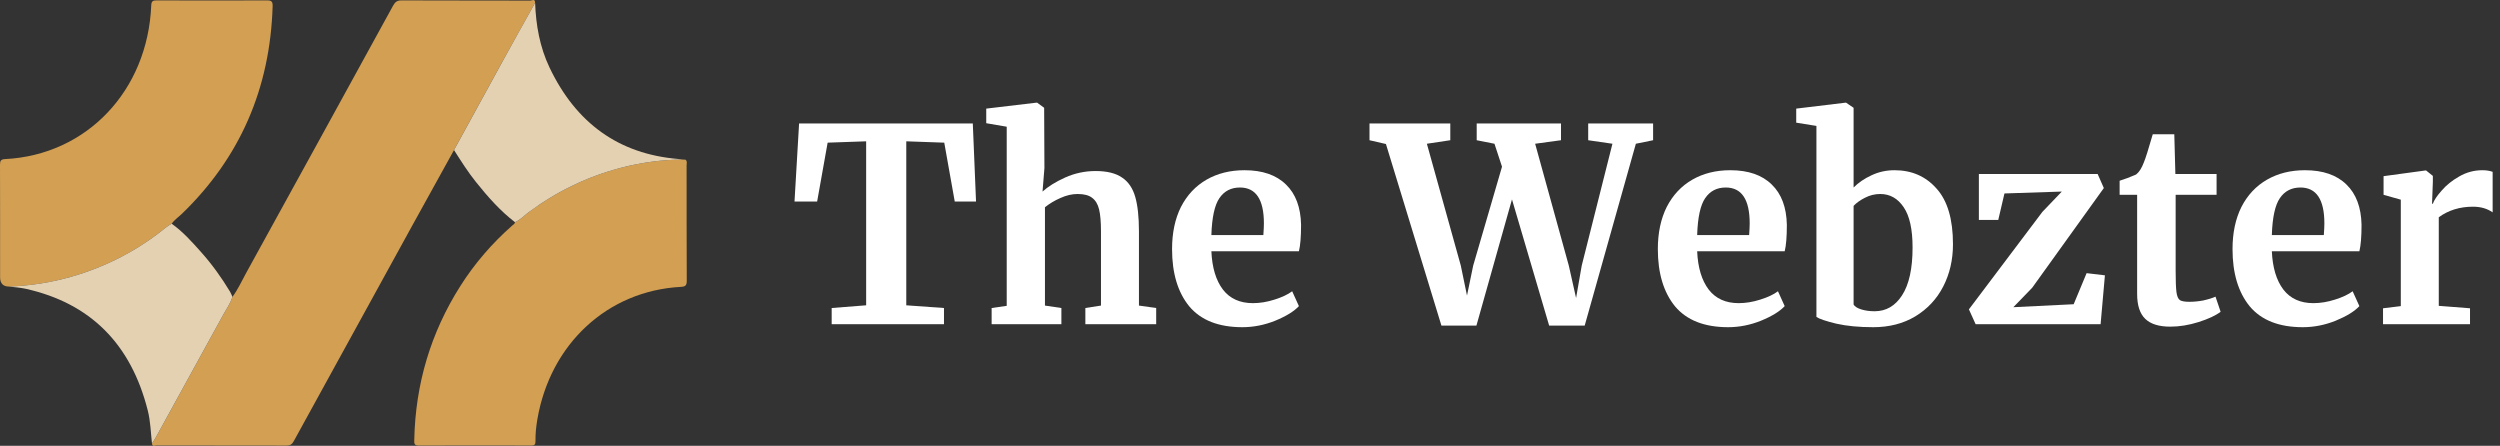
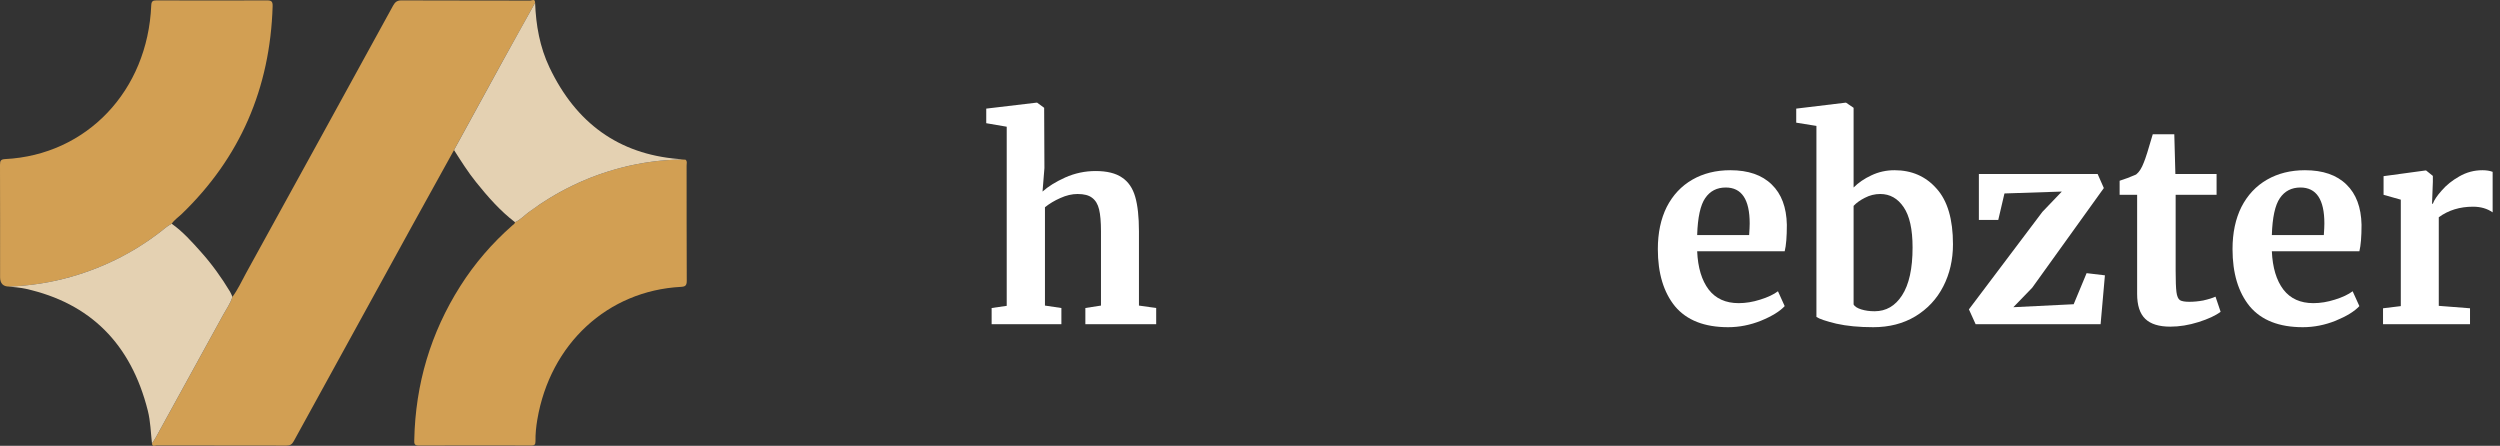
<svg xmlns="http://www.w3.org/2000/svg" width="286" height="51" viewBox="0 0 286 51" fill="none">
  <rect x="0" y="0" width="286" height="51" fill="#333333" stroke="none" />
  <g clip-path="url(#clip0_2691_2780)">
    <path d="M51.94 17.166C50.331 20.073 48.717 22.978 47.116 25.89C42.609 34.079 38.103 42.267 33.609 50.464C33.406 50.832 33.196 50.974 32.783 50.974C27.829 50.958 22.877 50.966 17.923 50.958C17.743 50.958 17.433 51.153 17.385 50.737C17.535 50.503 17.695 50.275 17.83 50.033C20.41 45.346 22.992 40.659 25.562 35.966C25.922 35.309 26.37 34.699 26.588 33.961C27.221 33.117 27.654 32.144 28.162 31.222C33.774 21.033 39.379 10.841 44.971 0.642C45.209 0.208 45.457 0.042 45.945 0.045C50.854 0.066 55.766 0.053 60.675 0.068C60.845 0.068 61.223 -0.189 61.213 0.321C59.987 2.526 58.753 4.729 57.535 6.94C55.663 10.344 53.801 13.759 51.935 17.166H51.94Z" fill="#D29F53" />
    <path d="M1.028 32.783C0.349 32.781 0.01 32.42 0.01 31.7C0.01 27.418 0.018 23.133 0 18.851C0 18.372 0.113 18.223 0.583 18.199C9.916 17.728 16.895 10.389 17.302 0.618C17.322 0.142 17.48 0.045 17.893 0.045C22.116 0.058 26.343 0.061 30.566 0.045C31.057 0.045 31.204 0.176 31.189 0.707C30.904 10.152 27.434 18.057 20.82 24.45C20.425 24.831 19.962 25.136 19.639 25.596C19.444 25.717 19.234 25.817 19.056 25.964C15.789 28.643 12.138 30.52 8.147 31.663C5.82 32.331 3.44 32.694 1.028 32.786V32.783Z" fill="#D29F53" />
    <path d="M78.077 18.249C78.192 18.254 78.307 18.259 78.425 18.267C78.645 18.454 78.547 18.714 78.547 18.94C78.555 23.33 78.542 27.723 78.565 32.113C78.567 32.667 78.397 32.791 77.902 32.817C69.51 33.261 62.941 39.336 61.47 47.995C61.33 48.813 61.247 49.641 61.26 50.472C61.265 50.829 61.16 50.971 60.797 50.968C56.491 50.958 52.185 50.953 47.878 50.971C47.35 50.971 47.386 50.674 47.393 50.306C47.526 43.916 49.282 38.059 52.653 32.738C54.311 30.12 56.311 27.817 58.603 25.798C58.728 25.688 58.893 25.617 58.92 25.417C59.526 25.154 59.976 24.652 60.502 24.263C63.737 21.869 67.263 20.168 71.111 19.174C73.403 18.583 75.722 18.275 78.082 18.246L78.077 18.249Z" fill="#D29F53" />
    <path d="M1.029 32.783C3.444 32.691 5.821 32.329 8.148 31.661C12.139 30.517 15.789 28.638 19.057 25.962C19.235 25.817 19.445 25.717 19.64 25.594C20.909 26.488 21.945 27.655 22.98 28.811C24.234 30.212 25.337 31.742 26.318 33.37C26.428 33.551 26.498 33.759 26.588 33.956C26.371 34.694 25.923 35.304 25.563 35.962C22.993 40.654 20.411 45.341 17.831 50.028C17.696 50.272 17.536 50.498 17.386 50.732C17.245 49.478 17.221 48.209 16.91 46.981C14.984 39.316 10.309 34.681 2.938 33.036C2.313 32.896 1.665 32.865 1.029 32.783Z" fill="#E4D1B2" />
    <path d="M78.076 18.249C75.719 18.275 73.4 18.583 71.105 19.177C67.26 20.171 63.732 21.871 60.496 24.266C59.973 24.655 59.52 25.157 58.915 25.42C57.211 24.116 55.797 22.5 54.446 20.817C53.523 19.668 52.735 18.412 51.939 17.166C53.806 13.756 55.665 10.344 57.539 6.938C58.755 4.724 59.988 2.524 61.217 0.318C61.309 2.897 61.76 5.4 62.863 7.718C65.898 14.095 70.793 17.623 77.588 18.186C77.751 18.199 77.916 18.225 78.079 18.246L78.076 18.249Z" fill="#E4D1B2" />
  </g>
-   <path d="M99.088 16.166L94.682 16.32L93.48 23.058H90.892L91.416 14.126H111.289L111.658 23.058H109.224L108.023 16.32L103.678 16.166V34.927L107.992 35.236V37.091H95.144V35.236L99.088 34.927V16.166Z" fill="white" />
  <path d="M115.168 14.496L112.826 14.095V12.426L118.557 11.746H118.65L119.451 12.333L119.482 19.226L119.266 21.915C119.903 21.338 120.765 20.802 121.854 20.307C122.963 19.813 124.124 19.566 125.336 19.566C126.63 19.566 127.636 19.813 128.355 20.307C129.074 20.781 129.577 21.513 129.865 22.502C130.152 23.491 130.296 24.81 130.296 26.458V34.958L132.268 35.236V37.091H124.165V35.236L125.952 34.958V26.458C125.952 25.387 125.88 24.552 125.736 23.955C125.592 23.357 125.325 22.914 124.935 22.626C124.565 22.337 124.011 22.193 123.271 22.193C122.635 22.193 121.977 22.347 121.299 22.657C120.642 22.945 120.057 23.295 119.543 23.707V34.958L121.423 35.236V37.091H113.443V35.236L115.168 34.989V14.496Z" fill="white" />
-   <path d="M142.125 37.431C139.414 37.431 137.391 36.638 136.055 35.051C134.741 33.444 134.084 31.259 134.084 28.498C134.084 26.644 134.422 25.037 135.1 23.677C135.799 22.317 136.774 21.276 138.027 20.555C139.28 19.834 140.728 19.473 142.372 19.473C144.426 19.473 146.007 20.019 147.117 21.111C148.226 22.183 148.801 23.718 148.842 25.716C148.842 27.076 148.76 28.086 148.595 28.746H138.582C138.664 30.621 139.106 32.084 139.907 33.135C140.708 34.165 141.848 34.68 143.327 34.68C144.128 34.68 144.949 34.546 145.792 34.278C146.654 34.011 147.332 33.691 147.825 33.32L148.595 35.02C148.041 35.618 147.137 36.174 145.884 36.689C144.652 37.184 143.399 37.431 142.125 37.431ZM144.528 26.891C144.569 26.314 144.59 25.871 144.59 25.562C144.59 22.821 143.676 21.451 141.848 21.451C140.841 21.451 140.061 21.853 139.506 22.657C138.952 23.46 138.644 24.872 138.582 26.891H144.528Z" fill="white" />
-   <path d="M156.671 14.126H165.914V16.042L163.234 16.444L167.116 30.384L167.825 33.815L168.533 30.384L171.83 19.071L170.967 16.444L168.934 16.042V14.126H178.578V16.042L175.62 16.444L179.471 30.384L180.303 34.093L180.95 30.384L184.463 16.444L181.69 16.042V14.126H189.115V16.042L187.143 16.444L181.289 37.246H177.222L172.97 22.811L168.903 37.246H164.898L158.551 16.475L156.671 16.042V14.126Z" fill="white" />
  <path d="M197.699 37.431C194.988 37.431 192.964 36.638 191.629 35.051C190.315 33.444 189.657 31.259 189.657 28.498C189.657 26.644 189.996 25.037 190.674 23.677C191.372 22.317 192.348 21.276 193.601 20.555C194.854 19.834 196.302 19.473 197.945 19.473C200 19.473 201.581 20.019 202.69 21.111C203.8 22.183 204.375 23.718 204.416 25.716C204.416 27.076 204.334 28.086 204.169 28.746H194.156C194.238 30.621 194.68 32.084 195.481 33.135C196.282 34.165 197.422 34.68 198.901 34.68C199.702 34.68 200.523 34.546 201.365 34.278C202.228 34.011 202.906 33.691 203.399 33.32L204.169 35.02C203.615 35.618 202.711 36.174 201.458 36.689C200.225 37.184 198.972 37.431 197.699 37.431ZM200.102 26.891C200.143 26.314 200.164 25.871 200.164 25.562C200.164 22.821 199.25 21.451 197.422 21.451C196.415 21.451 195.635 21.853 195.08 22.657C194.525 23.46 194.217 24.872 194.156 26.891H200.102Z" fill="white" />
  <path d="M205.488 12.426L211.126 11.746H211.188L212.051 12.333V21.451C212.605 20.895 213.283 20.431 214.084 20.06C214.906 19.669 215.789 19.473 216.734 19.473C218.706 19.473 220.308 20.174 221.541 21.575C222.793 22.955 223.42 25.078 223.42 27.942C223.42 29.714 223.05 31.321 222.311 32.764C221.571 34.206 220.503 35.35 219.106 36.195C217.73 37.019 216.128 37.431 214.3 37.431C212.677 37.431 211.27 37.297 210.079 37.029C208.888 36.741 208.128 36.483 207.799 36.257V14.404L205.488 14.033V12.426ZM215.101 22.193C214.485 22.193 213.899 22.337 213.345 22.626C212.811 22.893 212.379 23.203 212.051 23.553V34.835C212.174 35.061 212.462 35.247 212.913 35.391C213.365 35.535 213.879 35.607 214.454 35.607C215.769 35.607 216.816 34.999 217.597 33.784C218.398 32.547 218.798 30.724 218.798 28.313C218.798 26.232 218.459 24.697 217.782 23.707C217.104 22.698 216.21 22.193 215.101 22.193Z" fill="white" />
  <path d="M229.31 22.131L228.601 25.16H226.383V19.906H239.97L240.679 21.513L232.483 32.918L230.327 35.144L237.228 34.804L238.707 31.249L240.802 31.497L240.309 37.091H226.013L225.243 35.391L233.654 24.233L235.873 21.915L229.31 22.131Z" fill="white" />
  <path d="M248.278 37.369C246.984 37.369 246.028 37.071 245.412 36.473C244.796 35.875 244.488 34.927 244.488 33.629V22.286H242.485V20.678C242.649 20.616 242.947 20.514 243.379 20.369C243.81 20.204 244.139 20.07 244.365 19.967C244.714 19.7 245.012 19.236 245.258 18.576C245.443 18.144 245.782 17.072 246.275 15.362H248.74L248.863 19.906H253.577V22.286H248.894V30.971C248.894 32.125 248.925 32.939 248.986 33.413C249.048 33.887 249.181 34.196 249.387 34.34C249.592 34.464 249.952 34.526 250.465 34.526C250.979 34.526 251.513 34.474 252.067 34.371C252.622 34.247 253.084 34.103 253.454 33.938L254.039 35.669C253.464 36.102 252.622 36.493 251.513 36.844C250.404 37.194 249.325 37.369 248.278 37.369Z" fill="white" />
  <path d="M263.443 37.431C260.731 37.431 258.708 36.638 257.373 35.051C256.058 33.444 255.401 31.259 255.401 28.498C255.401 26.644 255.74 25.037 256.418 23.677C257.116 22.317 258.092 21.276 259.345 20.555C260.598 19.834 262.046 19.473 263.689 19.473C265.743 19.473 267.325 20.019 268.434 21.111C269.543 22.183 270.118 23.718 270.16 25.716C270.16 27.076 270.077 28.086 269.913 28.746H259.899C259.982 30.621 260.423 32.084 261.224 33.135C262.025 34.165 263.165 34.68 264.644 34.68C265.445 34.68 266.267 34.546 267.109 34.278C267.972 34.011 268.65 33.691 269.143 33.32L269.913 35.02C269.358 35.618 268.455 36.174 267.202 36.689C265.969 37.184 264.716 37.431 263.443 37.431ZM265.846 26.891C265.887 26.314 265.908 25.871 265.908 25.562C265.908 22.821 264.994 21.451 263.165 21.451C262.159 21.451 261.378 21.853 260.824 22.657C260.269 23.46 259.961 24.872 259.899 26.891H265.846Z" fill="white" />
  <path d="M272.618 35.267L274.652 35.02V22.842L272.68 22.286V20.153L277.456 19.504H277.548L278.318 20.122V20.802L278.226 23.306H278.318C278.462 22.893 278.801 22.389 279.335 21.791C279.869 21.173 280.537 20.637 281.338 20.184C282.159 19.71 283.043 19.473 283.988 19.473C284.439 19.473 284.83 19.535 285.158 19.658V24.295C284.542 23.862 283.792 23.646 282.909 23.646C281.41 23.646 280.105 24.047 278.996 24.851V34.989L282.57 35.267V37.091H272.618V35.267Z" fill="white" />
  <defs>
    <clipPath id="clip0_2691_2780">
      <rect width="78.568" height="51" fill="white" />
    </clipPath>
  </defs>
</svg>